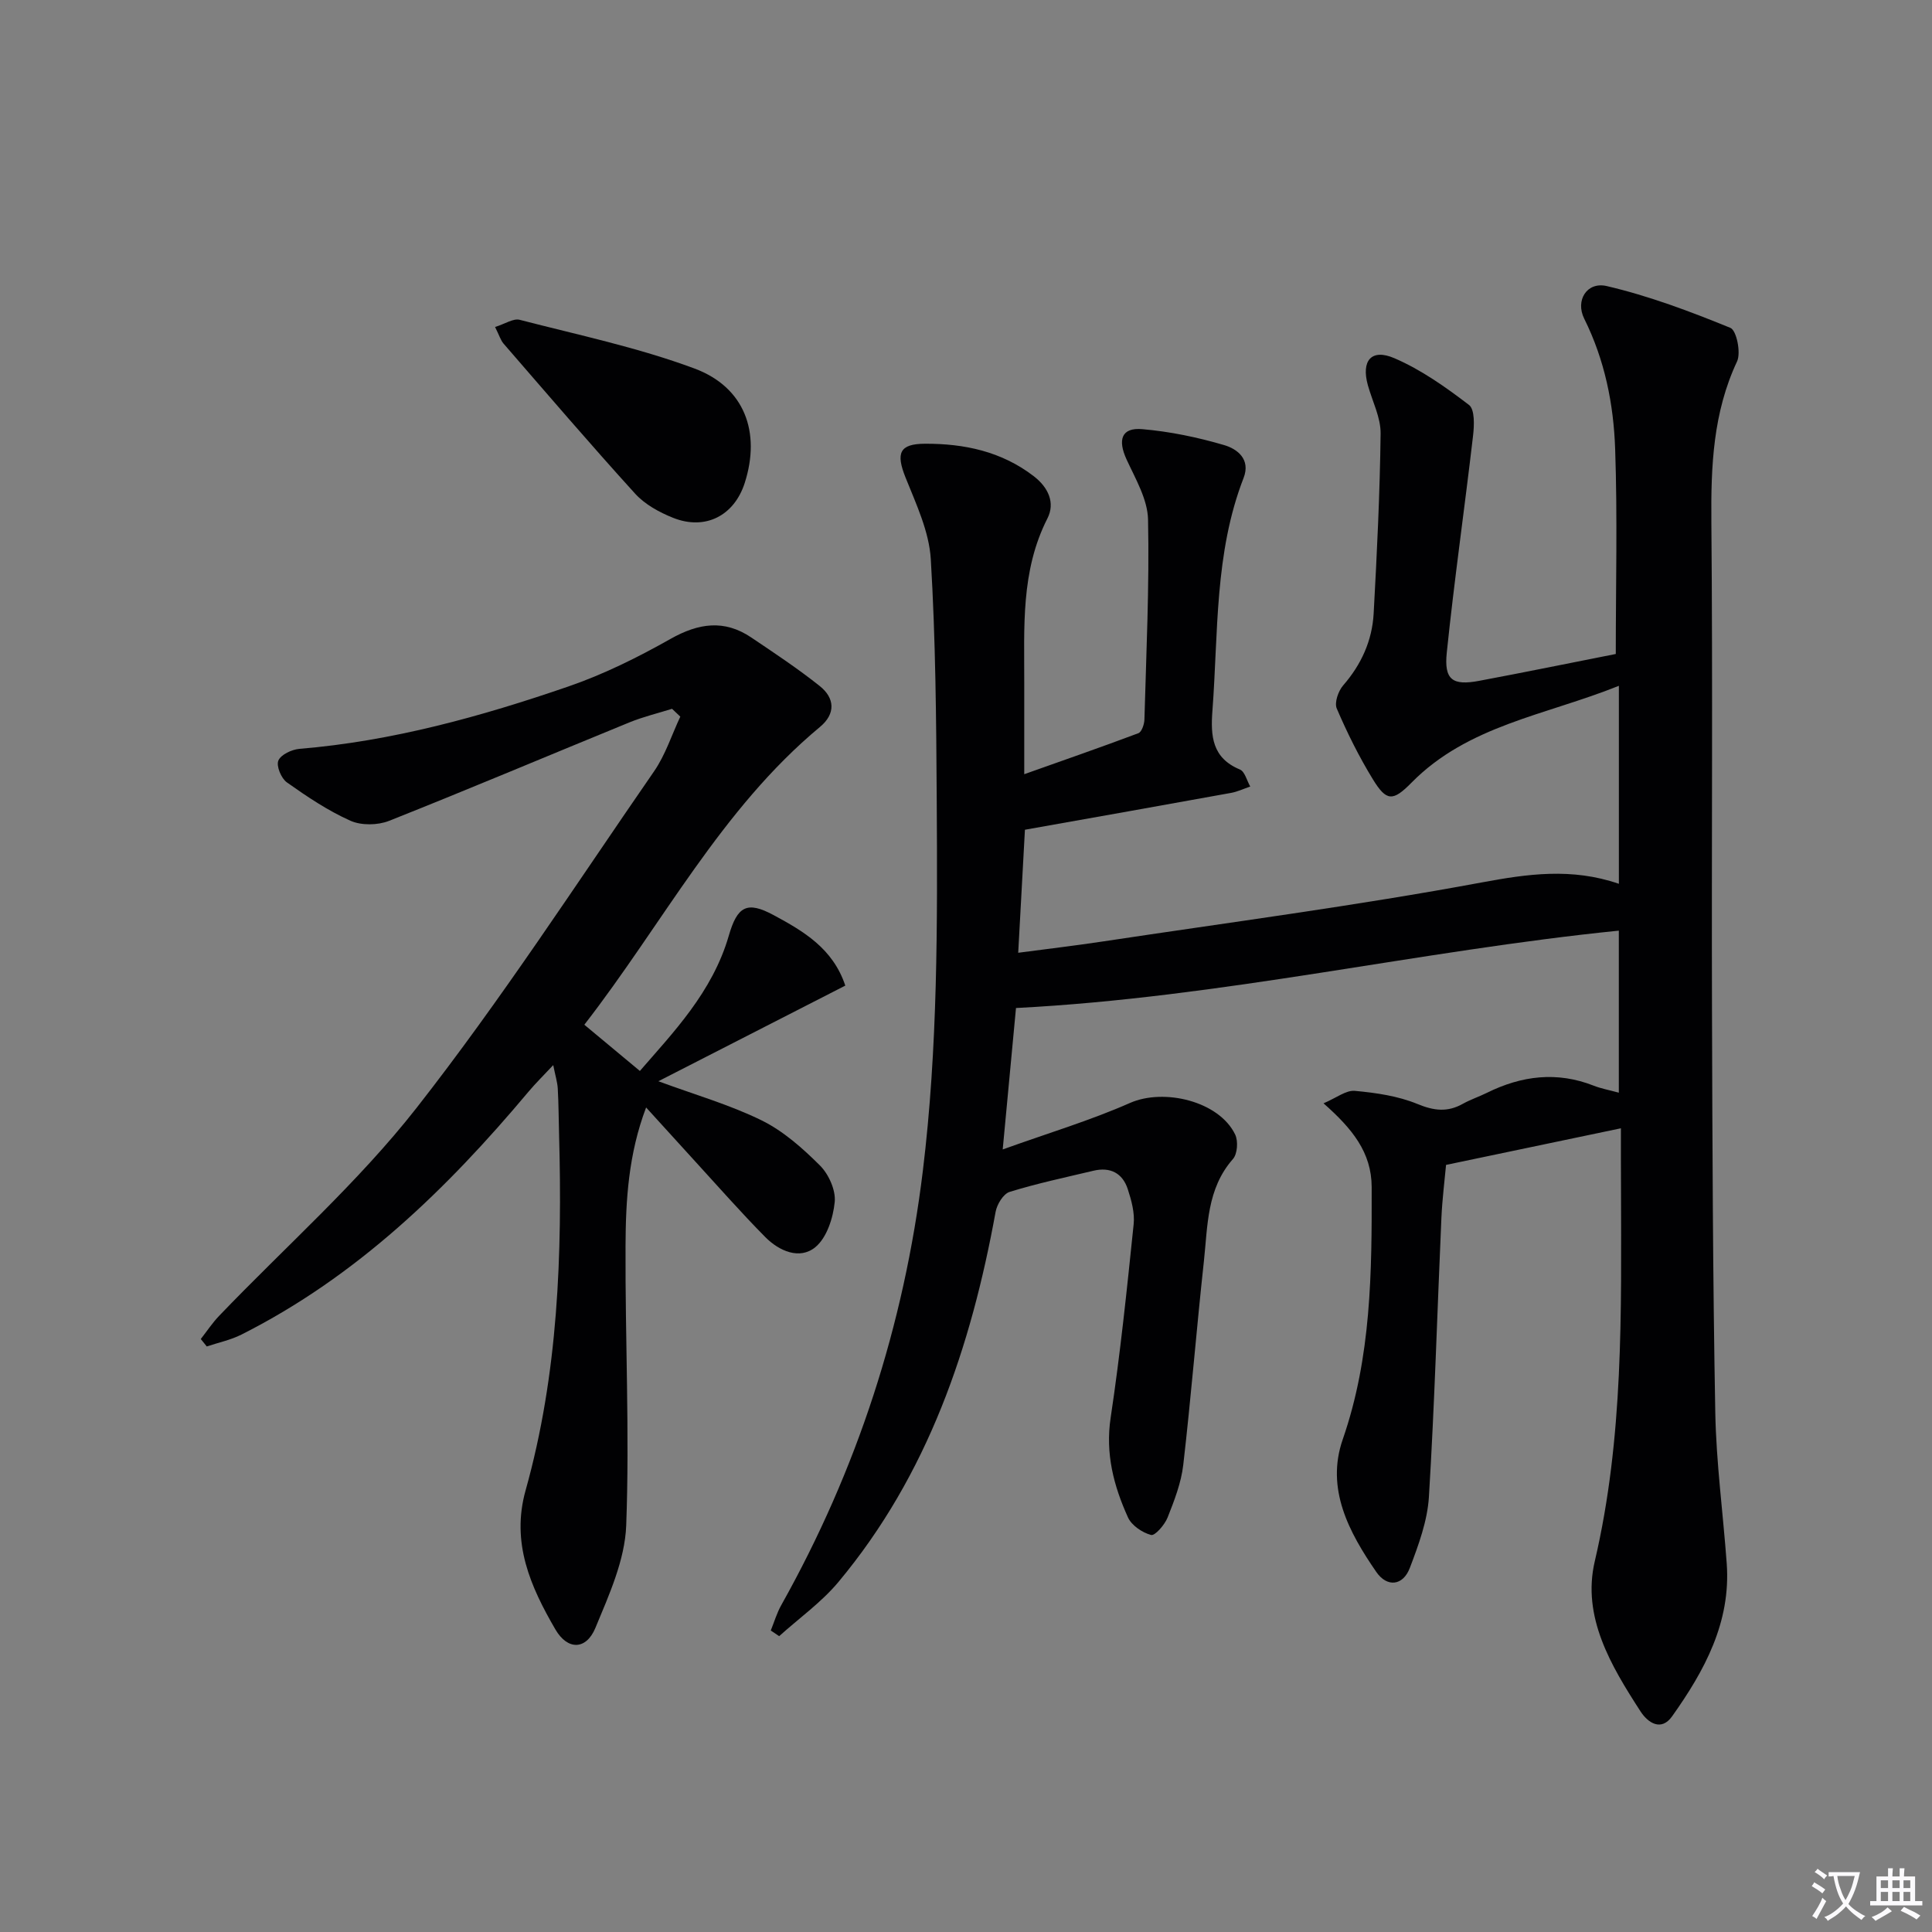
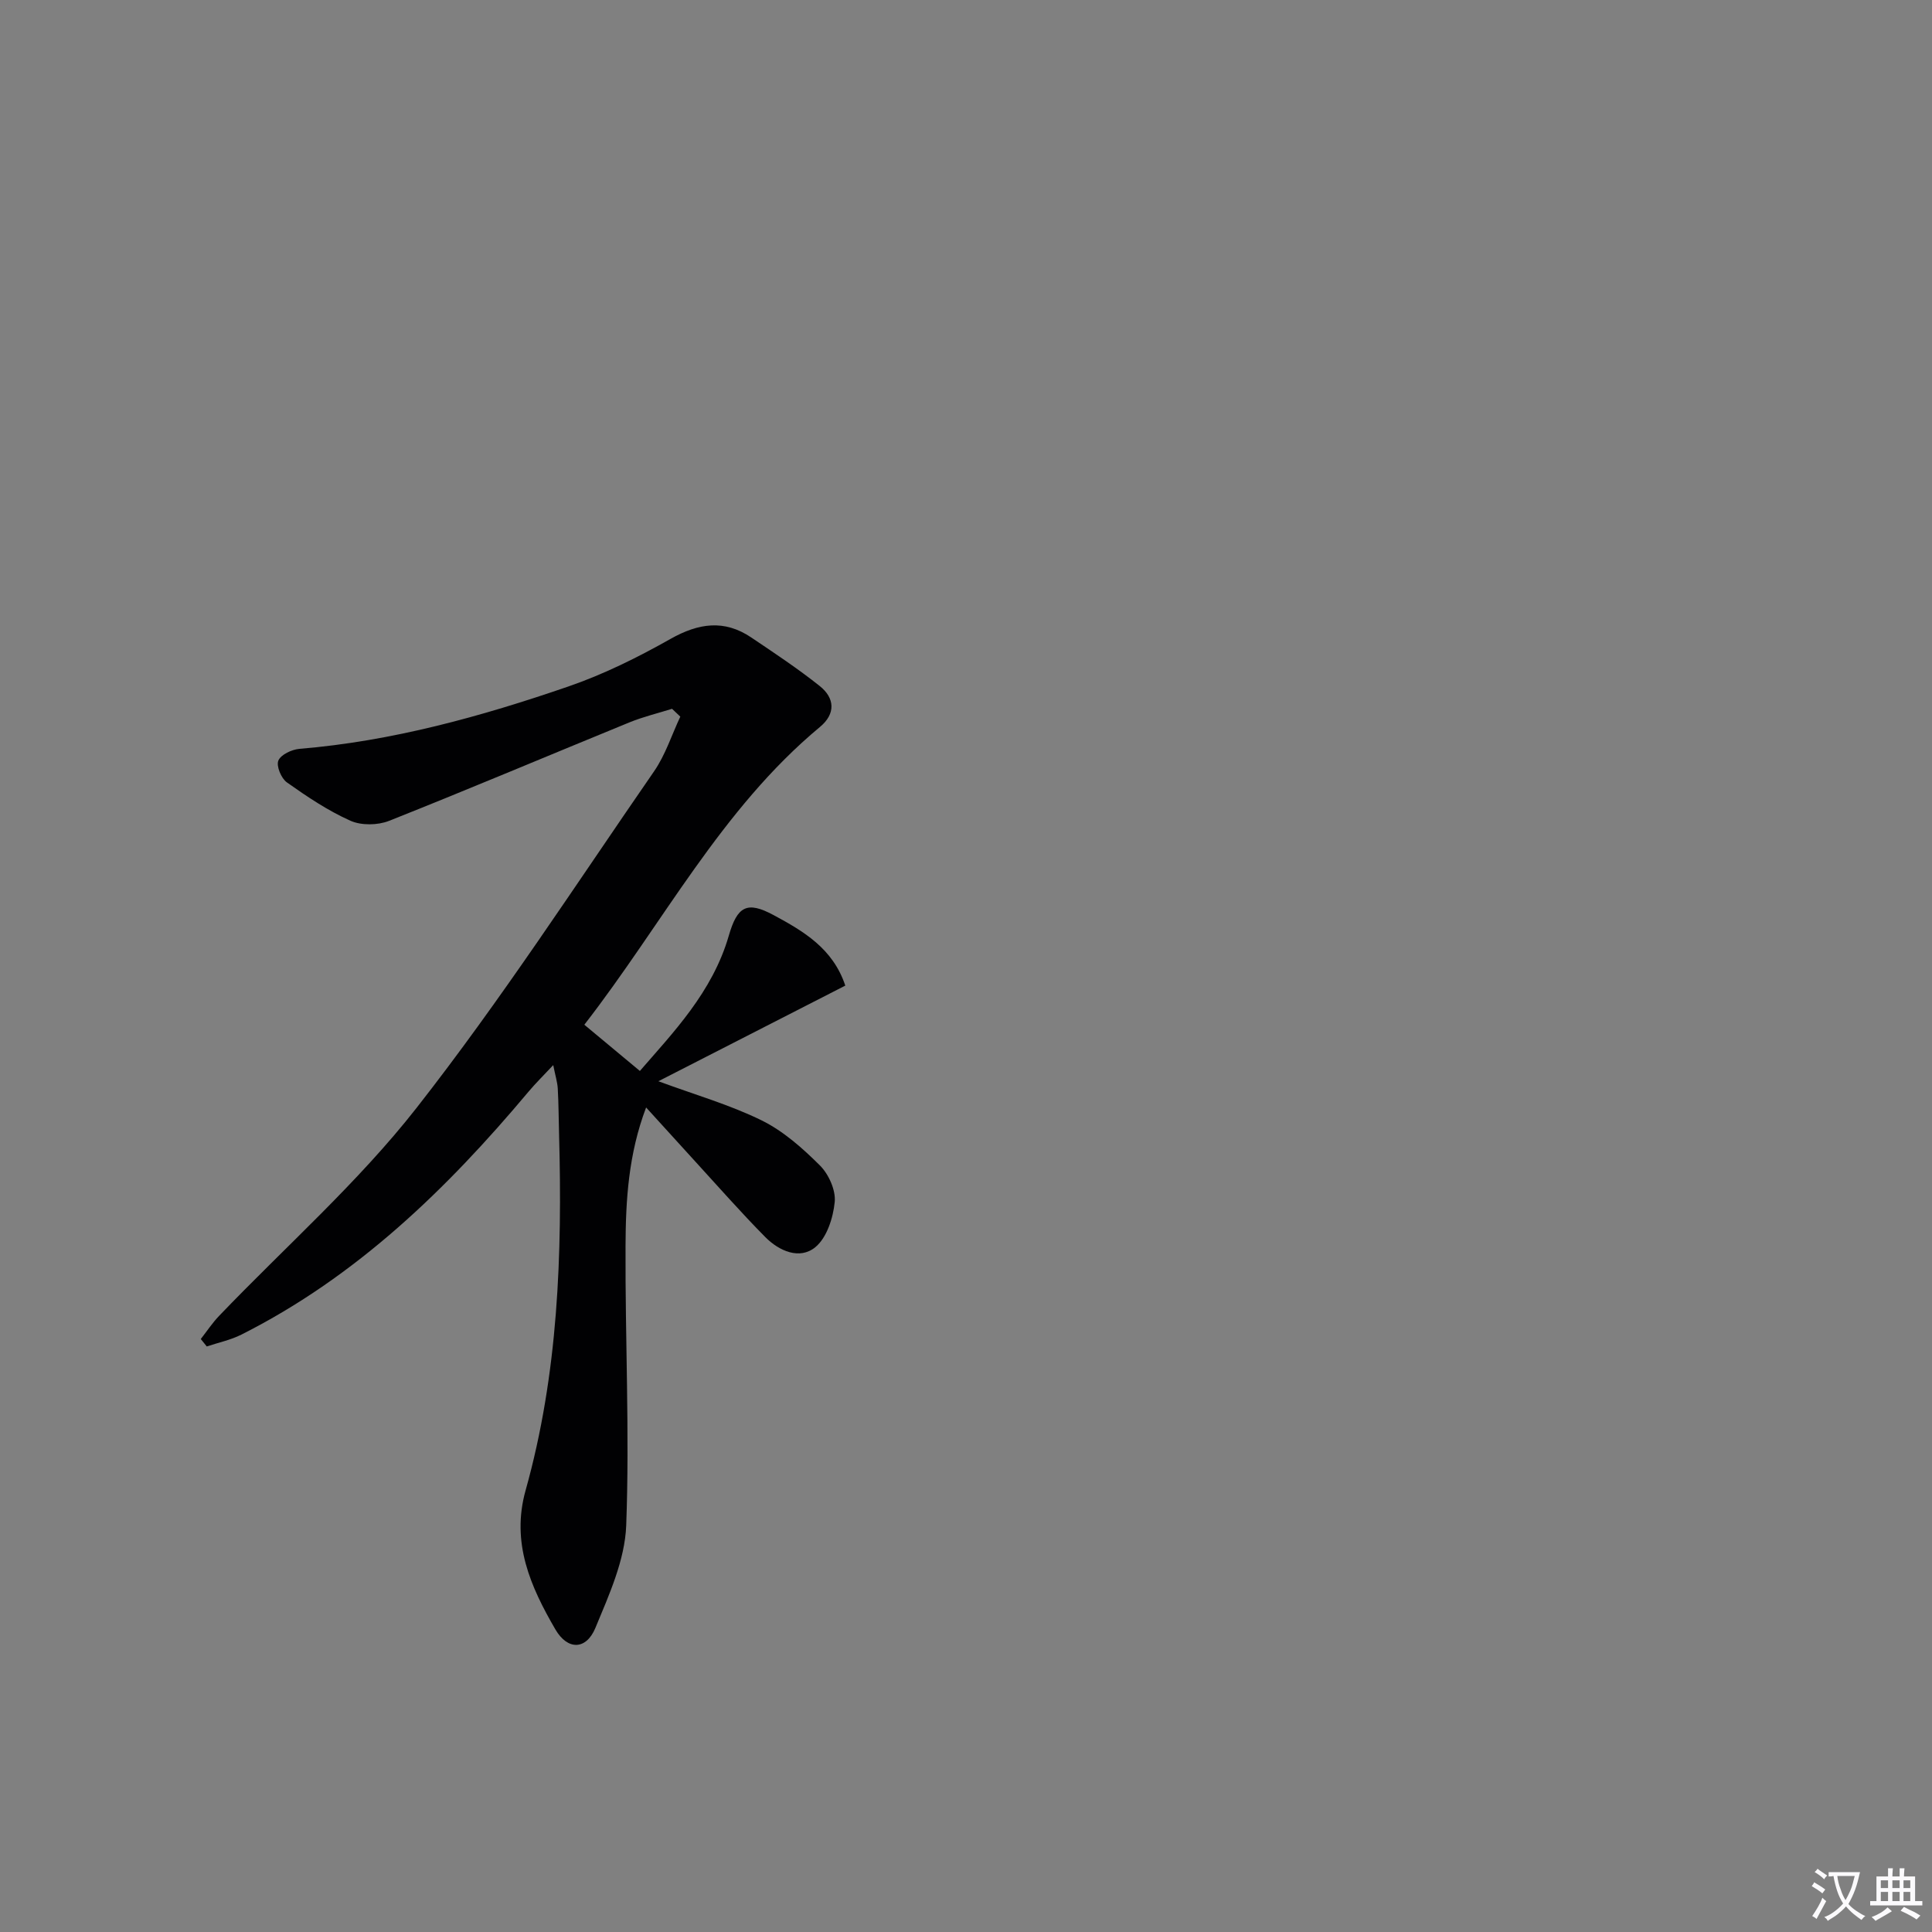
<svg xmlns="http://www.w3.org/2000/svg" enable-background="new 0 0 400 400" viewBox="0 0 400 400">
  <rect x="0" y="0" width="400" height="400" fill="#808080" stroke="none" />
  <path d="m377.9 391.2c-.2.3-.4.5-.6.8-.7-.6-1.4-1-2.2-1.5.2-.3.4-.5.5-.8.6.4 1.4.8 2.3 1.5zm-1.8 6.1c-.2-.2-.5-.4-.9-.6.4-.6.8-1.2 1.2-1.9s.7-1.3.9-1.9c.3.3.5.5.8.7-.7 1.3-1.4 2.6-2 3.7zm2.2-9c-.3.3-.5.5-.6.8-.6-.6-1.3-1.1-2-1.5.3-.3.5-.5.6-.7.6.5 1.3.9 2 1.4zm.3.2v-.9h2 4.5c-.3 1.3-.6 2.5-1 3.6s-.9 2.1-1.4 3c.4.5 1 1 1.6 1.4s1.2.8 1.9 1.1c-.3.2-.5.4-.8.8-.4-.3-1-.7-1.6-1.2s-1.2-1.1-1.6-1.6c-.5.6-1.1 1.1-1.7 1.6s-1.4.9-2.1 1.4c-.1-.3-.3-.5-.7-.8.6-.2 1.2-.5 1.9-1s1.4-1.1 2-1.8c-.5-.8-.9-1.6-1.2-2.5s-.6-2-.8-3.2c-.4.1-.7.1-1 .1zm2.5 2.7c.3 1 .7 1.7 1 2.2.3-.5.6-1.1 1-2s.6-1.9.9-3h-3.2-.4c.1.9.3 1.8.7 2.8z" fill="#fbfafc" />
  <path d="m396.5 388.5v1.5 3.6h1.5v.9c-.4 0-1 0-1.7 0h-7.9c-.5 0-.9 0-1.2 0v-.9h1.3v-3.5c0-.7 0-1.2 0-1.6h2.4c0-.8 0-1.4 0-1.7h1c0 .3-.1.8-.1 1.7h1.5c0-.8 0-1.4 0-1.7h1c0 .3-.1.9-.1 1.7zm-8.2 9.2c-.2-.3-.5-.5-.8-.8.8-.3 1.4-.6 1.9-.9s1-.7 1.4-1.1c.3.3.6.5.9.8-1.6 1-2.8 1.6-3.4 2zm2.6-6.8v-1.6h-1.5v1.6zm0 2.7v-1.9h-1.5v1.9zm2.4-2.7v-1.6h-1.5v1.6zm0 2.7v-1.9h-1.5v1.9zm.2 2 .7-.8c.4.2.9.5 1.6.8s1.3.7 1.8 1c-.3.3-.5.5-.8.8-.4-.3-1.5-1-3.3-1.8zm2-4.7v-1.6h-1.4v1.6zm0 2.7v-1.9h-1.4v1.9z" fill="#fbfafc" />
  <g fill="#010103">
-     <path d="m335.59 233.6c-12.3 2.58-23.91 5.01-36.2 7.58-.28 3.1-.78 7-.96 10.91-.86 19.28-1.41 38.58-2.59 57.84-.31 4.97-2.15 9.96-3.95 14.69-1.42 3.73-4.72 4.06-6.94.84-5.67-8.22-10.5-17.23-6.95-27.45 5.92-17.06 6.03-34.58 5.99-52.23-.02-7.18-4-12.08-9.97-17.35 2.66-1.12 4.65-2.74 6.47-2.58 4.39.4 8.95 1.06 12.98 2.72 3.42 1.41 6.21 1.74 9.38-.03 1.59-.89 3.35-1.47 4.99-2.28 7.19-3.56 14.52-4.48 22.15-1.47 1.5.59 3.13.88 5.17 1.44 0-11.45 0-22.5 0-33.55-41.38 4.17-82.17 13.83-124.81 16.02-.79 8.44-1.7 18.09-2.75 29.28 9.49-3.41 18.14-6 26.34-9.62 7.07-3.12 18.49-.35 21.79 6.54.65 1.35.47 4-.46 5.06-5.44 6.17-5.22 13.84-6.02 21.2-1.53 14.03-2.65 28.12-4.27 42.14-.43 3.71-1.85 7.37-3.24 10.88-.6 1.51-2.61 3.83-3.42 3.62-1.82-.48-4.03-1.97-4.78-3.63-2.95-6.51-4.72-13.19-3.59-20.66 2-13.29 3.38-26.67 4.76-40.04.25-2.37-.46-4.96-1.22-7.28-1.09-3.33-3.65-4.63-7.11-3.8-5.81 1.38-11.66 2.62-17.35 4.38-1.3.4-2.62 2.58-2.9 4.13-5.09 28-14 54.4-32.53 76.62-3.52 4.22-8.16 7.51-12.28 11.23-.58-.39-1.16-.78-1.74-1.17.71-1.75 1.25-3.61 2.17-5.25 15.71-28.02 25.41-57.91 29.31-89.87 3.12-25.56 3.03-51.15 2.88-76.78-.1-16.64-.23-33.31-1.23-49.91-.34-5.73-3.04-11.43-5.23-16.91-2.02-5.05-1.28-6.97 4.04-6.99 8.13-.03 15.82 1.59 22.48 6.7 3.03 2.32 4.51 5.52 2.86 8.76-5.57 10.93-4.77 22.61-4.8 34.23-.01 5.82 0 11.64 0 18.73 8.3-2.95 16-5.62 23.63-8.49.69-.26 1.22-1.84 1.25-2.82.38-13.81 1.04-27.63.75-41.42-.09-4.18-2.6-8.42-4.44-12.42-1.89-4.1-1.06-6.66 3.23-6.29 5.72.49 11.45 1.68 16.96 3.3 2.71.79 5.54 2.92 4.03 6.81-6.04 15.55-5.23 31.99-6.45 48.18-.4 5.28-.06 9.79 5.69 12.18 1.02.42 1.44 2.31 2.14 3.52-1.32.45-2.61 1.07-3.97 1.32-14.16 2.57-28.34 5.08-42.68 7.63-.47 8.65-.91 16.58-1.39 25.47 6.3-.83 11.96-1.5 17.59-2.35 26.11-3.94 52.31-7.37 78.26-12.19 9.62-1.79 18.73-3.1 28.51.26 0-13.73 0-26.78 0-40.99-15.2 6.11-31.23 8.17-42.93 20.05-3.85 3.91-5.18 3.92-8.01-.71-2.86-4.66-5.31-9.61-7.47-14.64-.52-1.22.32-3.63 1.33-4.79 3.76-4.32 6-9.27 6.31-14.88.68-12.41 1.29-24.83 1.44-37.25.04-3.33-1.71-6.68-2.64-10.02-1.4-5.06.7-7.65 5.49-5.59 5.53 2.38 10.63 5.99 15.45 9.68 1.22.93 1.09 4.24.84 6.37-1.74 14.97-3.89 29.9-5.44 44.9-.59 5.67 1.21 6.88 6.7 5.85 9.43-1.77 18.83-3.69 28.29-5.56 0-14.23.36-28.36-.13-42.45-.32-9.29-2.15-18.42-6.4-26.96-1.89-3.79.55-7.73 4.67-6.76 8.74 2.04 17.26 5.25 25.59 8.65 1.27.52 2.22 5.14 1.38 6.95-4.98 10.61-5.42 21.69-5.32 33.12.3 33.66.03 67.33.13 100.99.08 27.82.17 55.63.68 83.44.19 10.45 1.61 20.88 2.37 31.33.88 12.18-4.6 22.19-11.31 31.64-2.27 3.19-5.02 1.32-6.53-1.01-6.11-9.44-12.18-19.57-9.48-31.09 5.99-25.61 5.48-51.5 5.43-77.44-.03-3.81-.02-7.6-.02-12.21z" />
    <path d="m139.14 146.75c-2.93.92-5.94 1.64-8.77 2.79-16.61 6.79-33.14 13.79-49.82 20.41-2.35.93-5.76.98-8.01-.03-4.65-2.08-8.97-4.98-13.15-7.94-1.17-.83-2.23-3.4-1.76-4.51.52-1.24 2.79-2.3 4.38-2.43 19.19-1.59 37.59-6.69 55.66-12.91 7.32-2.52 14.39-6.03 21.15-9.85 5.8-3.27 11.13-4.07 16.73-.29 4.8 3.23 9.64 6.44 14.16 10.04 3.13 2.49 3.35 5.74.05 8.48-20.48 17.02-32.51 40.68-48.78 61.65 3.74 3.12 7.42 6.18 11.5 9.57 6.8-7.87 15.02-16.28 18.41-28.01 1.77-6.13 3.79-7.22 9.29-4.25 6.15 3.32 12.26 6.87 14.83 14.59-12.64 6.47-25.38 12.98-38.7 19.8 7.69 2.84 14.83 4.88 21.39 8.11 4.48 2.21 8.47 5.75 12.05 9.32 1.82 1.81 3.31 5.12 3.07 7.56-.32 3.3-1.64 7.42-4.02 9.37-3.25 2.66-7.49.79-10.34-2.08-5.03-5.08-9.76-10.48-14.59-15.75-3.24-3.54-6.46-7.1-10.1-11.1-3.66 9.66-4.22 19.17-4.26 28.64-.09 19.3.86 38.63.14 57.9-.27 7.16-3.55 14.39-6.38 21.21-1.91 4.6-5.75 4.66-8.28.32-5.14-8.84-9.21-17.94-6.17-28.8 6.76-24.11 7.61-48.84 6.93-73.68-.09-3.16-.09-6.33-.27-9.49-.07-1.31-.49-2.61-.94-4.87-1.96 2.1-3.65 3.75-5.15 5.54-16.92 20.18-35.6 38.26-59.42 50.26-2.23 1.12-4.77 1.65-7.16 2.45-.41-.51-.82-1.03-1.24-1.54 1.27-1.62 2.41-3.36 3.83-4.83 13.69-14.29 28.71-27.53 40.85-43.03 17.51-22.36 33.01-46.29 49.17-69.68 2.35-3.4 3.65-7.53 5.43-11.32-.58-.56-1.14-1.09-1.71-1.62z" />
-     <path d="m102.5 67.7c2.1-.66 3.78-1.82 5.08-1.49 12.13 3.14 24.49 5.73 36.19 10.08 10.43 3.88 13.76 13.23 10.43 23.66-2.17 6.81-8.16 9.92-14.84 7.26-2.86-1.14-5.85-2.78-7.88-5.02-9.25-10.18-18.19-20.63-27.21-31.03-.62-.71-.9-1.73-1.77-3.46z" />
  </g>
</svg>